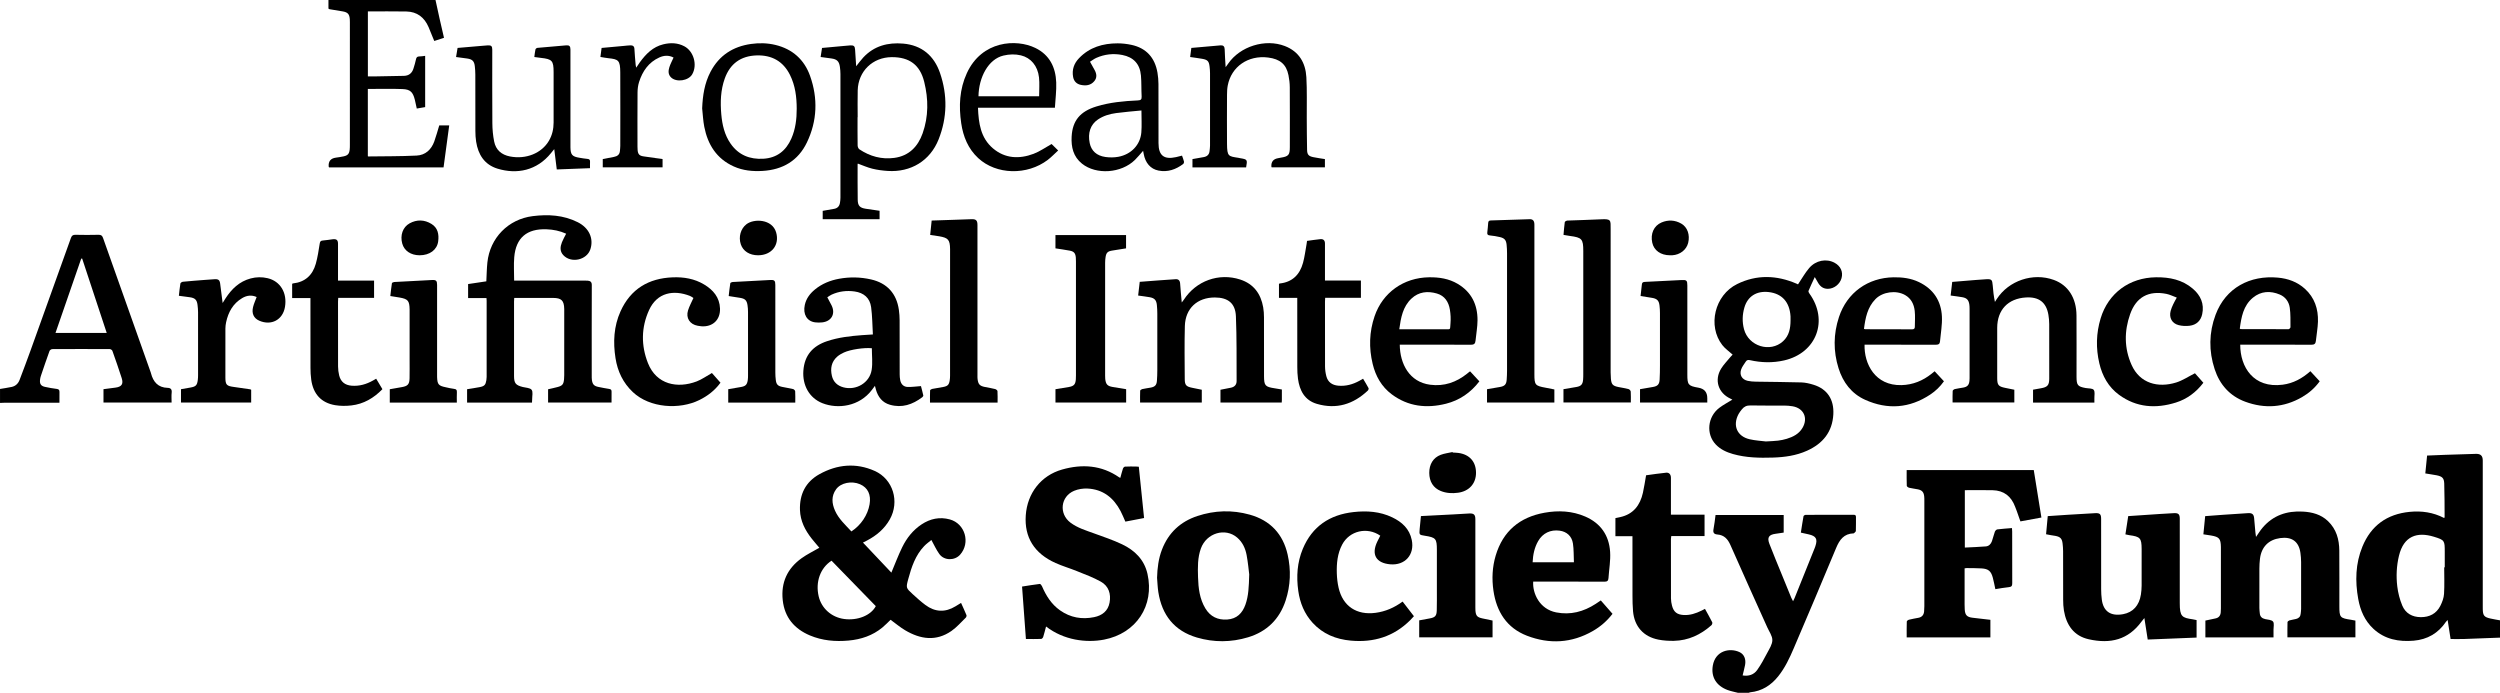
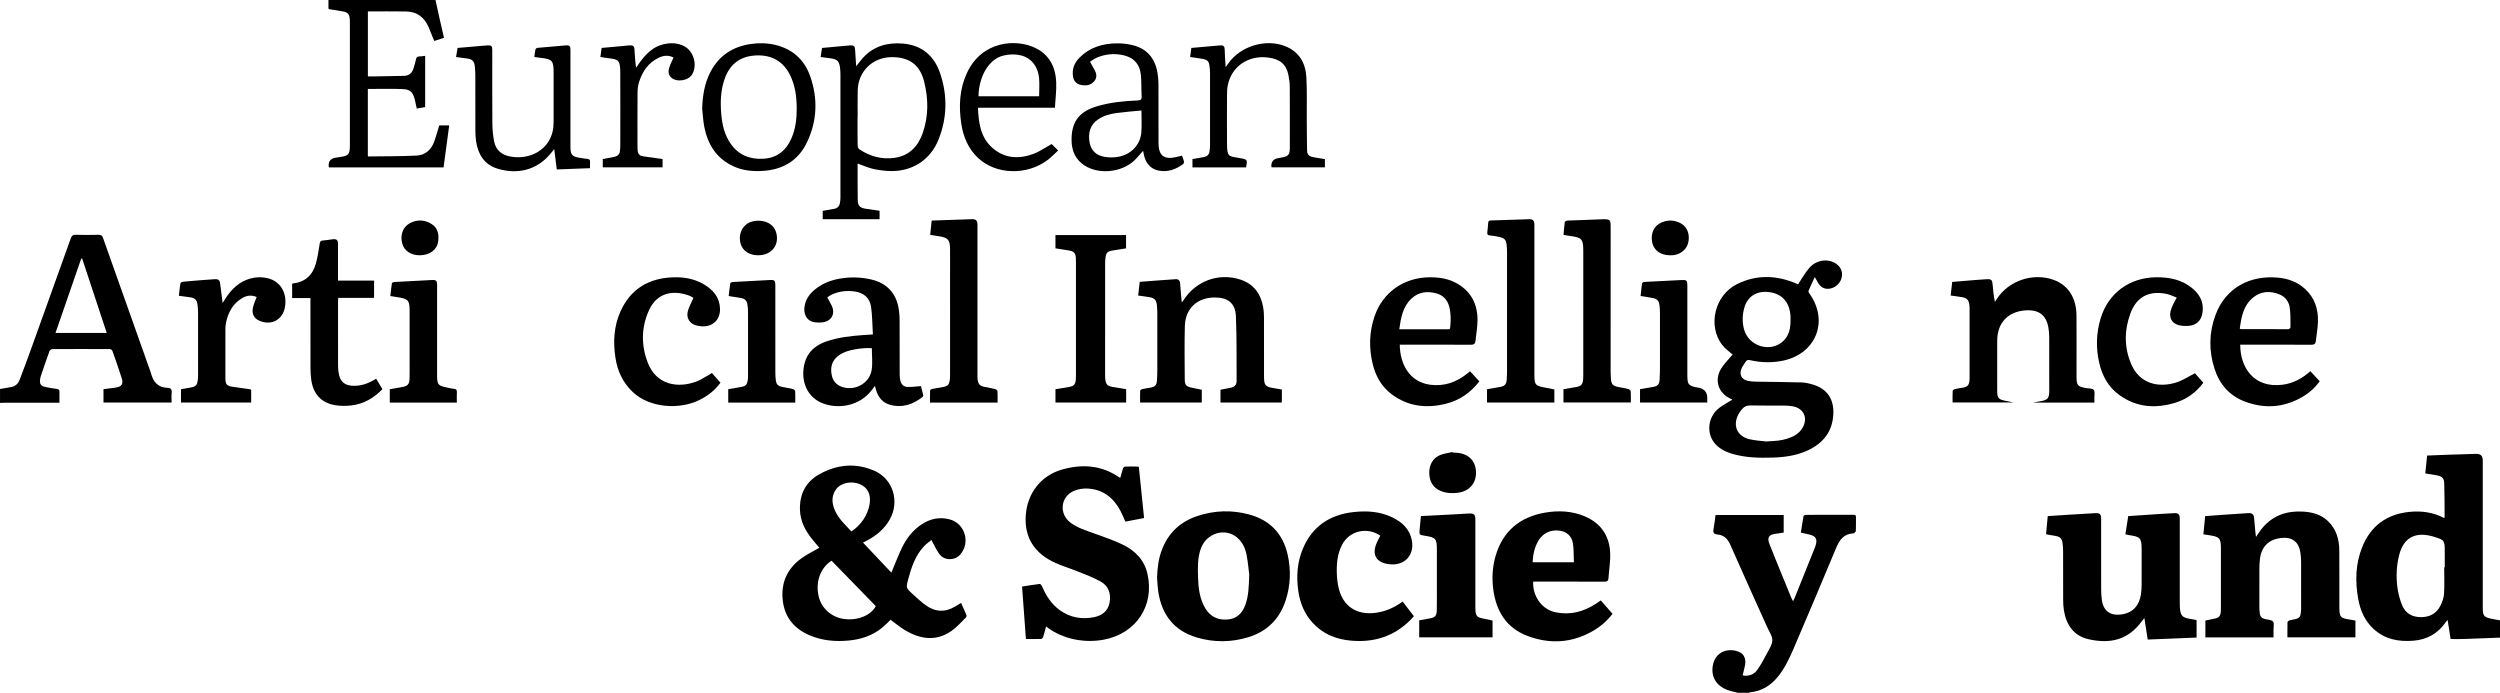
<svg xmlns="http://www.w3.org/2000/svg" id="Layer_2" data-name="Layer 2" viewBox="0 0 3760 1042">
  <defs>
    <style>
      .cls-1 {
        stroke-width: 0px;
      }
    </style>
  </defs>
  <g id="Layer_1-2" data-name="Layer 1">
    <g id="ppoPsI">
      <g>
        <path class="cls-1" d="m3760,959c-17.96.69-35.93,1.45-53.89,2.04-6.64.22-13.28.04-20.42.04-1.38-8.89-2.85-18.36-4.44-28.61-1.24,1.3-1.97,1.89-2.47,2.64-11.64,17.33-28.09,26.78-48.66,28.5-22.29,1.87-43.27-1.94-60.41-17.8-13.13-12.15-19.84-27.78-22.94-45.02-4.81-26.7-4.13-53.16,6.26-78.57,12.98-31.73,36.96-49.02,71.1-52.38,18.16-1.79,35.48.77,51.66,9.16.45-.36.91-.55.91-.74-.12-16.98.03-33.97-.56-50.93-.29-8.43-3.1-10.78-11.54-12.5-2.77-.56-5.58-.95-8.37-1.41-2.61-.43-5.23-.85-8.56-1.38.89-8.91,1.77-17.6,2.69-26.86,9.09-.38,18.01-.8,26.93-1.1,15.48-.52,30.95-.94,46.43-1.45,7.11-.23,10.36,2.82,10.36,9.97,0,72.66,0,145.31,0,217.97,0,1.83-.01,3.67.02,5.5.14,9.6,2.03,12.07,11.25,14.14,4.85,1.09,9.77,1.88,14.66,2.8v26Zm-83.92-105.69c.28,0,.56,0,.83,0,0-7.83,0-15.66,0-23.5,0-16.73-.17-17.6-16.27-22.54-25.53-7.83-45.47-.95-52.59,28.57-3.67,15.22-4.39,30.77-2.55,46.16,1.17,9.76,3.71,19.66,7.49,28.73,4.91,11.77,15.02,17.41,27.89,17.47,13.1.07,23.44-5.26,29.41-17.05,2.8-5.53,5.16-11.83,5.53-17.92.83-13.26.26-26.62.26-39.93Z" />
        <path class="cls-1" d="m2614,1042c-5.27-1.39-10.71-2.36-15.79-4.26-16.89-6.33-25.05-19.52-22.15-36.66,3.74-22.16,24.88-27.25,40.01-20.39,7.12,3.23,10.19,10.75,8.51,19.5-.99,5.19-2.39,10.29-3.66,15.65,9.17,1.51,16.91-1.12,21.94-8.21,5.73-8.07,10.46-16.91,15.08-25.71,3.23-6.16,7.67-12.8,7.67-19.22,0-6.41-4.79-12.85-7.64-19.21-18.45-41.12-37.14-82.12-55.25-123.39-4.06-9.26-9.45-15.42-19.82-16.23-5.34-.42-6.79-3.03-5.75-8.23,1.37-6.84,2.02-13.82,3.02-21.06h102.5v26.44c-4.08.6-8.15,1.25-12.23,1.8-10.05,1.35-12.94,5.49-9.3,15.03,5.99,15.68,12.54,31.15,18.87,46.71,4.7,11.55,9.4,23.1,14.14,34.64.58,1.42,1.41,2.75,2.61,5.07,1.13-2.34,1.82-3.58,2.35-4.89,10.06-24.99,20.11-49.99,30.15-74.98.37-.92.71-1.86,1.03-2.81,3.68-10.96,1.2-15.37-10.05-17.91-3.71-.84-7.42-1.65-11.75-2.61,1.32-8.4,2.5-16.57,4-24.69.16-.88,2.13-2.04,3.26-2.04,23.99-.12,47.99-.07,71.98-.12,2.47,0,3.68.71,3.65,3.38-.09,7,.11,14-.17,20.99-.05,1.21-1.91,2.36-2.96,3.51-.09.1-.32.09-.48.09-14.5.49-21.12,9.66-26.25,22.01-20.9,50.38-42.28,100.56-63.68,150.73-6.33,14.84-13.19,29.49-23.38,42.24-10.86,13.59-24.51,22.31-42.15,24.05-.8.08-1.56.52-2.34.8h-16Z" />
        <path class="cls-1" d="m0,585c5.89-1,11.82-1.8,17.65-3.07,5.78-1.26,9.72-5.07,11.8-10.53,5.61-14.76,11.18-29.53,16.53-44.39,20.3-56.31,40.55-112.63,60.65-169.01,1.37-3.84,3.12-4.96,7.08-4.86,11.49.29,22.99.27,34.48,0,3.8-.09,5.51,1.12,6.77,4.7,23.87,67.55,47.87,135.06,71.85,202.58.11.31.18.64.26.96,3.38,13.02,10.63,21.59,25.11,21.96,4.68.12,6.56,2.36,6.02,7.28-.52,4.75-.11,9.61-.11,14.77h-102.45v-20.06c6.03-.79,11.94-1.6,17.85-2.33,9.4-1.17,12.43-5.32,9.56-14.29-4.4-13.78-9.18-27.43-14.03-41.06-.43-1.21-2.54-2.6-3.88-2.61-28.82-.15-57.65-.16-86.47.01-1.45,0-3.72,1.51-4.2,2.84-4.54,12.5-8.8,25.09-13.06,37.69-.63,1.87-1.03,3.87-1.23,5.84-.62,6.04,1.46,9.14,7.42,10.44,5.85,1.27,11.76,2.34,17.7,3.06,3.23.39,4.24,1.73,4.14,4.8-.16,5.12-.04,10.26-.04,16.02h-6.43c-25.66,0-51.32,0-76.97.01-1.99,0-3.98.15-5.98.24,0-7,0-14,0-21Zm123.59-196.08c-.48,0-.96.01-1.44.02-12.87,37.17-25.73,74.35-38.68,111.76h77.02c-12.41-37.59-24.66-74.69-36.91-111.79Z" />
        <path class="cls-1" d="m655,0c2.06,9.42,4.07,18.85,6.18,28.26,2.11,9.39,4.31,18.75,6.59,28.63-4.92,1.59-9.6,3.11-14.63,4.74-.68-1.63-1.25-2.96-1.79-4.29-2.26-5.54-4.43-11.12-6.8-16.62-6.32-14.69-17.31-23.14-33.48-23.45-19.13-.37-38.28-.09-57.78-.09v97.73c3.54,0,6.98.05,10.43,0,14.65-.24,29.3-.42,43.95-.83,7.33-.21,12.12-4.12,14.23-11.16,1.34-4.46,2.81-8.91,3.69-13.46.61-3.17,1.82-4.61,5.15-4.58,2.78.03,5.57-.55,8.7-.89v77.09c-4.08.7-8.12,1.4-12.61,2.17-1.03-4.71-1.86-9.06-2.95-13.34-2.88-11.4-6.81-15.52-18.53-15.96-17.25-.66-34.55-.17-52.13-.17v101.14c.34.22.48.39.62.39,24.28-.35,48.6-.1,72.84-1.33,13.06-.66,22.02-8.92,26.48-21.27,2.82-7.8,4.94-15.85,7.49-24.16h14.97c-2.85,21.14-5.67,42.02-8.52,63.2h-172.25c-.26-.59-.49-.87-.51-1.18q-.96-11.84,10.7-13.45c3.95-.55,7.92-1.11,11.81-1.97,6.28-1.39,8.37-3.8,9.09-10.18.26-2.31.27-4.66.27-6.99.02-61.5.02-123,.01-184.49,0-1.5-.02-3-.12-4.5-.52-7.73-3.02-10.52-10.85-11.88-6.56-1.14-13.14-2.17-19.7-3.26-.3-.05-.56-.3-1.56-.86V0c53.67,0,107.33,0,161,0Z" />
        <path class="cls-1" d="m1445.43,906.77c2.84,6.32,5.66,12.3,8.14,18.42.4,1-.26,3.01-1.12,3.84-7.04,6.82-13.56,14.45-21.53,19.98-23.08,16.01-46.6,12.46-69.42-1-7.69-4.54-14.59-10.43-22.08-15.87-3.87,3.69-7.81,7.92-12.24,11.57-14.75,12.16-32.04,17.96-50.87,19.68-20.02,1.83-39.67.14-58.31-7.75-23.39-9.91-37.95-27.06-40.77-52.93-2.89-26.54,6.87-47.73,28.37-63.17,8.29-5.96,17.65-10.44,26.71-15.71-3.57-4.25-7.62-8.86-11.42-13.66-10.02-12.65-17.19-26.57-17.74-43.09-.8-23.69,8.48-42.4,29.36-53.96,26.7-14.78,54.95-17.42,83.05-4.85,27.84,12.45,37.71,46.24,22.7,72.9-8.04,14.27-20.01,24.28-34.31,31.78-1.76.92-3.54,1.8-6.05,3.07,14.54,15.38,28.82,30.48,42.73,45.19,5.51-13.04,10.31-25.96,16.35-38.29,6.73-13.75,16.13-25.67,29.11-34.26,13-8.6,27.14-11.61,42.37-7.49,23.05,6.24,31.46,35.14,15.56,53.05-8.14,9.17-23.86,9.1-31.15-.84-4.57-6.23-7.74-13.49-12.07-21.26-3.51,2.95-7.54,5.73-10.85,9.21-13.19,13.85-19.03,31.39-23.87,49.31-3.65,13.48-3.59,13.62,6.75,23.07,6.14,5.61,12.33,11.23,19,16.18,14.47,10.74,29.67,11.47,45.18,2.02,2.68-1.63,5.35-3.26,8.41-5.13Zm-194.79-63.5c-16.96,10.99-24.42,32.01-19.35,53.63,4.24,18.06,19.25,31.45,38.16,34.04,20.21,2.77,40.48-5.31,47.74-19.31-22.07-22.66-44.22-45.42-66.56-68.36Zm29.87-43.99c14.5-9.47,24.57-24.68,27.34-40.79,2.48-14.46-2.56-25.05-14.37-30.18-12.58-5.47-28.89-2.24-35.96,7.5-7.45,10.25-6.52,21.24-1.68,32.18,5.51,12.46,15.55,21.39,24.67,31.3Z" />
        <path class="cls-1" d="m1573.27,942.23c-1.48,5.52-2.71,10.69-4.31,15.75-.39,1.22-1.94,2.92-3.01,2.96-7.46.26-14.93.14-22.98.14-1.94-26.35-3.85-52.34-5.8-78.9,9-1.39,17.81-2.88,26.67-3.95.97-.12,2.67,1.97,3.27,3.37,6.14,14.31,14.19,27.19,27.15,36.33,15.56,10.98,32.87,14.03,51.34,10.24,12.06-2.48,20.86-9.25,23.18-21.86,2.4-13.07-1.29-24.86-13.13-31.51-11.36-6.38-23.79-10.89-35.92-15.83-10.62-4.32-21.71-7.53-32.15-12.21-32.16-14.42-47.14-38.75-44.85-71.7,2.32-33.22,22.76-59.83,54.62-68.89,30.1-8.56,59.32-6.72,85.97,11.79.39.27.88.39,1.63.71,1.31-4.72,2.44-9.4,3.96-13.95.41-1.22,1.95-2.86,3.05-2.93,5.48-.31,10.99-.18,16.49-.15,1.3,0,2.6.19,4.32.32,2.63,25.59,5.24,51.03,7.92,77.13-9.42,1.81-18.65,3.59-28.15,5.41-2.45-5.44-4.56-10.83-7.24-15.93-10.59-20.13-26.61-32.77-49.91-33.82-6.59-.3-13.8.85-19.88,3.38-20.45,8.52-23.28,34.53-5.56,47.89,10.68,8.05,23.38,11.77,35.73,16.26,14.04,5.1,28.3,9.87,41.76,16.26,19.08,9.06,33.51,23.04,38.35,44.58,10.76,47.86-16.97,89.53-65.35,98.85-26.75,5.15-60.64.87-87.2-19.74Z" />
        <path class="cls-1" d="m2605.48,601.07c-1.05-.56-2-1.12-2.99-1.58-18.29-8.49-24.49-27.87-13.89-45.1,3.8-6.17,9.04-11.47,13.67-17.12,1.24-1.52,2.65-2.89,3.61-3.93-5.43-4.94-11.35-8.96-15.53-14.34-22.49-28.93-11.49-75.17,22.34-91.8,29.36-14.44,59.45-13.47,89.3-.56,1.04.45,2.05.97,2.22,1.06,5.66-8.42,10.43-17.05,16.68-24.43,10.06-11.89,26.15-14.73,38.44-7.99,9.03,4.95,12.93,13.69,10.32,23.12-2.53,9.16-11.4,15.97-20.6,16-6.51.02-11.02-3.17-14.31-8.46-1.55-2.51-2.96-5.11-5.33-9.24-3.54,7.7-6.64,14.17-9.41,20.78-.41.98.49,2.83,1.28,3.92,29.31,40.41,10.82,89.52-37.94,100.67-17.2,3.93-34.39,3.48-51.48-.38-3.05-.69-4.8-.07-6.27,2.25-2.38,3.77-5.33,7.36-6.81,11.47-3.03,8.41,1.1,15.5,9.78,17.4,4.03.88,8.25,1.16,12.39,1.23,22.81.41,45.62.45,68.42,1.14,6.06.18,12.22,1.69,18.06,3.48,20.76,6.38,31.11,22.09,29.89,44.51-1.45,26.69-15.95,44.07-39.48,54.7-16.33,7.38-33.78,9.81-51.54,10.35-20.19.62-40.31.24-59.94-5.34-9.73-2.77-18.8-6.93-25.88-14.39-14.85-15.65-12.44-41.52,5.37-55.09,6.02-4.58,12.84-8.11,19.6-12.31Zm87.49-119.22c0-2,.11-4-.02-6-1.33-21.61-12.85-34.37-33-36.6-18.09-2.01-31.53,6.48-36.39,23.27-3.12,10.76-3.46,21.69-.58,32.57,6.81,25.71,39.38,35.81,58.71,18.17,9.22-8.41,11.25-19.6,11.28-31.4Zm-37.24,182.1c7.81-.49,13.15-.57,18.42-1.23,4.43-.55,8.88-1.47,13.15-2.77,9.58-2.9,18.28-7.34,23.63-16.36,8.79-14.82,1.92-29.75-15-32.57-4.08-.68-8.27-1.01-12.41-1.04-16.98-.11-33.97.21-50.94-.19-5.65-.13-9.6,1.81-12.85,5.94-1.74,2.21-3.55,4.44-4.88,6.9-9.34,17.26-2.36,33.67,16.66,38.02,8.7,1.99,17.74,2.44,24.22,3.28Z" />
-         <path class="cls-1" d="m824.32,605.42v-19.96c4.71-1.1,9.54-2.09,14.3-3.37,7.14-1.92,8.91-4.08,9.69-11.4.23-2.15.29-4.32.29-6.48.02-32.16.01-64.33.01-96.49,0-1,.02-2,0-3-.28-12.79-4.19-16.62-16.98-16.63-17.5,0-35,0-52.49,0-1.8,0-3.59,0-5.74,0-.12,2.12-.29,3.73-.29,5.35-.02,37.33-.03,74.66,0,111.99,0,10.97,2.41,13.89,13.18,16.63,4.61,1.17,10.98,1.2,13.26,4.22,2.36,3.12.76,9.26.83,14.07.02,1.62-.16,3.24-.26,5.12h-97.62v-20.07c6.22-1.03,12.59-1.95,18.91-3.16,7.1-1.36,8.97-3.39,10.08-10.4.26-1.64.42-3.31.42-4.97.02-38.16.02-76.33,0-114.49,0-1.15-.14-2.3-.25-4.09h-27.63v-21.06c9.04-1.35,18.32-2.74,27.41-4.1.52-9.81.61-19.14,1.58-28.39,3.86-36.89,31.34-65.05,68.15-69.68,23.33-2.94,46.29-1.64,67.77,9.16,16.96,8.53,24.18,24.25,19.06,40.45-5.23,16.55-29.15,21.82-40.92,8.93-5.32-5.83-4.54-12.6-1.94-19.22,1.68-4.29,4.06-8.32,6.35-12.9-9.53-4.3-19.29-6.24-29.51-6.63-29.51-1.13-46.08,12.76-48.56,41.98-.96,11.4-.16,22.94-.16,35.23,2.04,0,3.95,0,5.87,0,33.5,0,66.99,0,100.49,0,1.33,0,2.68-.1,4,.03,4.02.38,6.46,1.64,6.44,6.67-.19,45.33-.12,90.66-.1,135.99,0,2.33-.05,4.69.28,6.98.95,6.47,3.38,8.94,9.81,10.23,5.38,1.08,10.77,2.2,16.19,3,2.72.4,3.64,1.57,3.56,4.25-.16,5.29-.05,10.59-.05,16.21h-95.43Z" />
-         <path class="cls-1" d="m2954.76,854.78c0,15.76-.01,31.07,0,46.39,0,5.16-.1,10.34.2,15.49.5,8.55,3.51,11.5,11.91,12.44,8.77.98,17.53,2.03,26.68,3.1v26.45h-125.89c0-8.04-.11-15.97.15-23.9.03-.96,1.97-2.38,3.25-2.7,4.68-1.16,9.44-1.99,14.18-2.87,5.34-.98,8.1-4.28,8.62-9.53.26-2.65.36-5.32.36-7.98.02-52.99.02-105.98,0-158.98,0-2.16,0-4.34-.26-6.49-.72-6.03-3.29-8.93-9.27-10.19-4.39-.93-8.9-1.36-13.26-2.4-1.42-.34-3.58-1.87-3.63-2.92-.31-7.78-.17-15.57-.17-23.71h191.16c3.81,23.68,7.6,47.27,11.48,71.39-10.67,1.96-20.91,3.84-31.58,5.81-1.86-5.31-3.63-10.43-5.45-15.53-.78-2.19-1.7-4.34-2.51-6.52-5.83-15.7-16.89-24.47-33.82-24.84-13.8-.3-27.61-.06-41.8-.06v86.31c10.61-.55,21.19-.85,31.72-1.74,4.44-.38,7.53-3.6,9.01-7.77,1.67-4.69,2.7-9.6,4.41-14.27.55-1.48,2.3-3.36,3.7-3.54,7.08-.92,14.23-1.33,22.05-1.99.11,1.88.31,3.61.31,5.34.02,25.83-.05,51.66.1,77.49.02,3.87-.88,5.64-5.09,6.03-6.75.61-13.43,1.95-20.31,3.01-1.33-6.05-2.35-11.75-3.85-17.32-2.65-9.88-6.66-13.24-16.87-13.88-7.47-.47-14.98-.37-22.47-.49-.81-.01-1.62.19-3.11.38Z" />
        <path class="cls-1" d="m3542.54,933.38v25.13h-102.26c0-7.58-.1-15.19.13-22.79.03-.92,1.66-2.28,2.79-2.6,3.35-.96,6.84-1.39,10.22-2.24,3.91-.99,6.4-3.42,6.78-7.64.23-2.48.67-4.96.67-7.45.05-23.5.09-46.99-.01-70.49-.02-4.65-.39-9.33-1.05-13.94-2.39-16.92-12.91-24.48-30.44-22.08-17.53,2.4-28.24,13.31-30.39,31.23-.57,4.78-.85,9.62-.87,14.44-.09,19.83-.06,39.66-.01,59.49,0,2.65.4,5.3.62,7.95.41,5.04,3.29,7.66,8.11,8.73,4.12.92,9.62,1.03,11.8,3.71,2.07,2.56.67,7.96.73,12.11.05,3.8.01,7.6.01,11.69h-102.47v-25.3c5.18-1.1,10.18-2.19,15.2-3.22,4.93-1.01,7.42-4.13,7.87-9,.18-1.99.26-3.99.26-5.99.02-30.16.01-60.32.01-90.48,0-.67,0-1.33,0-2-.26-12.44-2.49-15.09-14.63-17.22-3.6-.63-7.23-1.11-11.74-1.8.89-9,1.78-17.98,2.7-27.36,9.24-.7,18.15-1.41,27.06-2.03,12.46-.86,24.92-1.66,37.38-2.47,6.12-.4,8.63,1.62,9.19,7.47.68,7.13,1.24,14.27,1.9,21.39.19,2.05.54,4.09.92,6.91,3.6-5.11,6.34-9.68,9.73-13.69,15.86-18.75,36.6-25.74,60.58-24.42,14.11.77,27.31,4.19,37.91,14.31,12.67,12.1,16.93,27.56,17.06,44.4.21,27.83.06,55.66.09,83.49.02,17.05.91,18.04,17.74,20.55,1.97.29,3.92.73,6.41,1.2Z" />
        <path class="cls-1" d="m3077.3,803.52c.84-9.22,1.66-18.12,2.5-27.27,10.28-.69,20.22-1.41,30.16-2.02,13.62-.84,27.25-1.62,40.88-2.41,7.33-.43,9.25,1.35,9.25,8.55,0,35.32-.04,70.64.04,105.96.01,5.15.32,10.33.98,15.44,2.3,17.82,13.45,25.39,32.02,21.96,14.84-2.74,24.23-13.01,26.81-29.6.69-4.42,1.04-8.94,1.07-13.42.12-18.33.14-36.65.02-54.98-.1-16.51-2.13-18.65-18.6-20.83-1.77-.23-3.52-.71-5.81-1.19,1.42-9.25,2.8-18.23,4.22-27.48,15.71-1.06,31.12-2.13,46.54-3.14,7.31-.48,14.62-.87,21.93-1.29,6.97-.4,9.07,1.52,9.07,8.32,0,42.32.04,84.63-.01,126.95-.03,20.49,3.36,22.04,19.76,24.41,1.78.26,3.54.72,5.54,1.13v26.3c-24.2.97-48.55,1.95-73.5,2.96-1.61-10.37-3.21-20.62-5.03-32.34-1.96,2.43-3.18,3.82-4.26,5.3-19.97,27.3-46.56,33.97-79.39,26.64-22.4-5-33.67-21.29-37.34-43.18-.9-5.39-1.14-10.93-1.16-16.41-.12-24.32-.02-48.65-.09-72.97-.01-3.82-.32-7.65-.76-11.45-.86-7.41-3.44-10.07-10.85-11.5-2.29-.44-4.6-.7-6.9-1.1-2.12-.37-4.23-.8-7.07-1.34Z" />
        <path class="cls-1" d="m1740.21,869.12c.42-14.63,2.14-28.96,7.43-42.65,9.73-25.22,27.75-41.97,53.25-50.39,25.94-8.57,52.33-9.41,78.69-2.05,30.85,8.62,50.01,29,57.03,60.08,5.22,23.12,4.39,46.42-3.01,69.03-9.18,28.06-28.24,46.81-56.5,55.35-25.45,7.69-51.33,7.88-76.87.39-34.12-10.02-52.69-33.82-58.11-68.4-1.1-7.05-1.3-14.24-1.91-21.37Zm138.61-5.31c-.79-6.07-1.78-17.67-3.91-29.06-1.89-10.09-6.17-19.37-14.24-26.27-17.88-15.29-45.98-6.9-54.46,16.22-5.16,14.09-4.81,28.8-4.36,43.42.5,16.37,2.33,32.6,11.09,47.03,7.44,12.27,18.67,17.6,32.84,16.61,14.38-1.01,22.8-9.48,27.41-22.56,4.55-12.92,5.13-26.35,5.64-45.39Z" />
        <path class="cls-1" d="m2407.6,903.04c5.81,6.64,11.6,13.25,17.63,20.14-8.23,10.71-18.08,19.24-29.57,25.85-31.85,18.32-65.37,20.07-99.06,7.12-30.47-11.71-45.87-36.2-50.46-67.79-2.59-17.82-1.75-35.64,3.42-52.94,10.97-36.68,36.21-57.61,73.41-64.28,20.82-3.73,41.52-2.79,61.26,5.76,23.12,10.01,35.73,28.22,37.38,52.92.88,13.12-1.6,26.45-2.45,39.7-.27,4.16-2.08,5.39-6.33,5.36-33.83-.19-67.66-.11-101.49-.11-1.81,0-3.62,0-5.41,0-1.19,17.46,9.41,41.3,34.53,46.27,21.56,4.26,41.22-1,59.4-12.79,2.51-1.63,4.97-3.34,7.74-5.2Zm-40.43-57.34c-.44-9.82-.08-19.16-1.46-28.24-1.69-11.19-9.4-17.88-19.96-19.33-13.75-1.89-25.52,3.67-32.4,15.73-5.58,9.78-7.77,20.49-8.28,31.83h62.11Z" />
-         <path class="cls-1" d="m3029.56,586.17v19.15h-92.88c0-5.84-.16-11.62.15-17.38.05-1.01,1.95-2.47,3.22-2.77,4.2-.99,8.52-1.48,12.77-2.28,6.12-1.15,8.54-3.83,9.22-10.05.14-1.32.2-2.66.2-3.99.01-34.83.02-69.66,0-104.49,0-2.16-.09-4.35-.4-6.48-.98-6.67-3.8-9.69-10.47-10.88-5.55-.98-11.17-1.61-17.61-2.52.78-6.75,1.55-13.4,2.36-20.49,12.03-.99,23.77-1.98,35.51-2.92,5.14-.41,10.29-.78,15.44-1.09,8.2-.48,9.32.7,9.95,9.1.61,8.22,1.51,16.42,3.35,25,.91-1.44,1.82-2.89,2.74-4.32,18-27.81,54.59-40.1,85.76-28.79,21.56,7.82,33.99,27,34.17,53.5.2,28.66.05,57.33.06,85.99,0,2.17-.01,4.33,0,6.5.06,12.36,1.78,14.43,13.66,16.62,4.23.78,10.21.24,12.2,2.8,2.22,2.85.84,8.53.98,12.98.06,1.95.01,3.9.01,6.12h-92.26v-19.39c3.76-.68,7.78-1.45,11.82-2.14,9.92-1.69,12.52-4.59,12.54-14.59.05-27.33.08-54.66-.04-81.99-.02-4.64-.44-9.34-1.21-13.92-3.17-18.78-14.3-27.28-33.82-26.08-26.95,1.66-43.07,18.59-43.19,45.63-.11,25.16-.06,50.33,0,75.49.02,10.63,1.82,12.76,12.01,14.85,4.54.93,9.09,1.85,13.77,2.8Z" />
+         <path class="cls-1" d="m3029.56,586.17v19.15h-92.88c0-5.84-.16-11.62.15-17.38.05-1.01,1.95-2.47,3.22-2.77,4.2-.99,8.52-1.48,12.77-2.28,6.12-1.15,8.54-3.83,9.22-10.05.14-1.32.2-2.66.2-3.99.01-34.83.02-69.66,0-104.49,0-2.16-.09-4.35-.4-6.48-.98-6.67-3.8-9.69-10.47-10.88-5.55-.98-11.17-1.61-17.61-2.52.78-6.75,1.55-13.4,2.36-20.49,12.03-.99,23.77-1.98,35.51-2.92,5.14-.41,10.29-.78,15.44-1.09,8.2-.48,9.32.7,9.95,9.1.61,8.22,1.51,16.42,3.35,25,.91-1.44,1.82-2.89,2.74-4.32,18-27.81,54.59-40.1,85.76-28.79,21.56,7.82,33.99,27,34.17,53.5.2,28.66.05,57.33.06,85.99,0,2.17-.01,4.33,0,6.5.06,12.36,1.78,14.43,13.66,16.62,4.23.78,10.21.24,12.2,2.8,2.22,2.85.84,8.53.98,12.98.06,1.95.01,3.9.01,6.12h-92.26c3.76-.68,7.78-1.45,11.82-2.14,9.92-1.69,12.52-4.59,12.54-14.59.05-27.33.08-54.66-.04-81.99-.02-4.64-.44-9.34-1.21-13.92-3.17-18.78-14.3-27.28-33.82-26.08-26.95,1.66-43.07,18.59-43.19,45.63-.11,25.16-.06,50.33,0,75.49.02,10.63,1.82,12.76,12.01,14.85,4.54.93,9.09,1.85,13.77,2.8Z" />
        <path class="cls-1" d="m1714.14,423.88c18.34-1.38,36.24-2.85,54.16-3.98,3.9-.25,6.32,1.96,6.6,6.41.58,9.1,1.54,18.17,2.46,28.61,1.51-1.98,2.38-2.99,3.09-4.09,18.4-28.42,52.65-40.87,84.79-30.43,20.25,6.58,31.08,21.4,34.62,41.91.84,4.89,1.15,9.93,1.17,14.91.11,28.33.05,56.66.05,84.99,0,1.17,0,2.33,0,3.5.09,14.25,1.72,16.1,15.9,18.26,3.58.54,7.15,1.19,10.95,1.83,0,5.55.01,10.7,0,15.86,0,1.14-.13,2.29-.22,3.77h-92.13v-19.25c5.22-1.02,10.43-2.01,15.63-3.06,5.46-1.1,8.68-4.46,8.65-10.01-.16-32.48.28-64.98-1.05-97.41-.8-19.59-11.88-28.23-31.58-28.3-26.48-.09-44.5,16.45-45.21,42.95-.71,26.64-.32,53.32-.16,79.98.05,8.97,2.3,11.12,11.27,12.91,4.72.94,9.43,1.93,14.36,2.93v19.28h-92.81c0-5.99-.13-11.91.14-17.81.04-.89,1.85-2.18,3.02-2.44,4.22-.94,8.53-1.47,12.78-2.26,6.46-1.2,8.93-3.79,9.4-10.34.39-5.31.56-10.65.57-15.97.05-28.33.05-56.66,0-84.99,0-4.32-.23-8.66-.66-12.96-.73-7.27-3.59-10.4-10.76-11.68-5.54-.99-11.15-1.63-17.41-2.52.78-6.75,1.53-13.29,2.38-20.58Z" />
        <path class="cls-1" d="m2075.94,805.66c-19.73-13.68-46.33-7.41-57.3,13.38-7.15,13.55-8.5,28.28-8.07,43.19.21,7.28,1.06,14.65,2.68,21.75,6.34,27.76,27.15,41.54,55.68,37.71,14.9-2,28.11-7.79,40.62-16.92,5.64,7.3,11.18,14.49,16.99,22-1.95,2.11-3.67,4.09-5.52,5.94-24.8,24.75-54.96,33.92-89.37,30.79-22.36-2.03-42.02-9.92-57.42-26.78-12.42-13.6-19.06-29.91-21.6-47.98-3.05-21.66-1.66-43,6.81-63.29,14.11-33.8,40.5-51.35,76.33-55.31,19.95-2.21,39.63-.93,58.11,7.91,14.74,7.05,26.04,17.27,29.46,34.18,4.47,22.05-10.16,38.48-32.51,36.49-21.38-1.9-28.71-14.9-19.31-34.25,1.44-2.97,2.96-5.89,4.43-8.8Z" />
-         <path class="cls-1" d="m2455.24,806.44h-25.65v-27.19c2.32-.49,4.72-.98,7.12-1.5,19.85-4.36,30.05-17.84,34.25-36.7,1.88-8.42,3.1-16.99,4.75-26.22,9.74-1.3,19.88-2.91,30.09-3.89,4.71-.45,7.27,2.77,7.27,7.7,0,16.49,0,32.99,0,49.48,0,1.8,0,3.6,0,5.94h50.58v32.23h-50.08c-.21,1.8-.48,3.05-.48,4.31-.02,29.82-.06,59.64.06,89.46.02,3.61.62,7.32,1.54,10.82,2.51,9.57,7.52,13.49,17.46,14.08,9.61.57,18.38-2.37,26.85-6.52,1.62-.8,3.22-1.65,5.27-2.72,3.76,6.83,7.55,13.42,10.94,20.21.52,1.05-.26,3.56-1.27,4.45-16.1,14.22-34.62,23.01-56.37,23.44-7.76.16-15.7-.34-23.3-1.83-22.54-4.43-36.13-19.82-38.18-42.68-.7-7.78-.8-15.62-.83-23.44-.09-27.65-.04-55.31-.04-82.96v-6.46Z" />
        <path class="cls-1" d="m1312.82,503.01c-.83-14-.85-27.67-2.66-41.1-1.86-13.81-11-21.59-24.78-23.54-11.96-1.69-23.58-.28-34.63,4.75-2.22,1.01-4.19,2.57-6.47,4,2.27,4.29,4.44,8.19,6.41,12.18,6.23,12.58-.06,24.04-14.15,25.58-3.45.38-7.03.37-10.47-.05-12.45-1.53-18.73-12.23-15.64-26.26,2.14-9.74,7.86-17.16,15.38-23.3,10.56-8.62,22.88-13.56,36.13-16,16.05-2.96,32.17-2.62,48.09.99,24.05,5.45,38.37,21.15,41.86,45.69.75,5.25,1.11,10.61,1.13,15.92.11,26.99.03,53.98.09,80.97,0,2.98.23,6.01.81,8.92,1.2,6.08,5.09,10.05,11.23,10.22,6.39.18,12.81-.77,19.98-1.29,1.07,4.14,2.43,9.05,3.5,14.02.17.79-.79,2.15-1.6,2.77-14.52,10.97-30.41,16.49-48.61,11.27-11.46-3.29-17.81-11.68-21.04-22.76-.46-1.57-.83-3.17-1.48-5.67-1.79,2.39-3.11,4.16-4.43,5.92-18.98,25.29-51.48,29.29-74.58,20.16-19.78-7.82-30.26-27.03-28.63-48.97,1.73-23.26,14.31-37.14,35.63-44.28,17.03-5.71,34.7-7.72,52.48-9.07,4.98-.38,9.96-.64,16.44-1.05Zm-1.57,20.74c-11.21-1.18-32.07,1.82-41.99,6.4-3.59,1.66-7.19,3.67-10.13,6.26-8.76,7.76-10.5,17.87-7.99,28.76,2.12,9.24,8.29,14.96,17.43,17.4,19.05,5.08,39.29-6.77,42.39-26.19,1.68-10.51.3-21.5.3-32.62Z" />
-         <path class="cls-1" d="m2804.3,518.38c-.82,28.75,15.72,61.89,55.57,60.83,17.17-.45,32.07-6.57,45.34-17.18,1.41-1.13,2.81-2.28,4.5-3.66,4.62,4.98,9.12,9.84,13.98,15.07-5.71,8.06-12.6,14.69-20.65,20.02-31.11,20.57-64.03,23.04-97.79,7.87-20.55-9.23-33.4-26.19-40.06-47.43-8.04-25.66-7.82-51.59.63-77.11,12.16-36.75,43.5-59.19,82.27-59.75,13.14-.19,25.93,1.44,37.9,7.16,21.84,10.44,33.55,28.2,34.66,52,.58,12.33-1.8,24.79-2.87,37.2-.32,3.77-2.16,5.09-6.17,5.07-33.65-.18-67.3-.1-100.95-.1-2.13,0-4.26,0-6.36,0Zm-.87-23.79c.99.35,1.3.56,1.6.56,23.65.04,47.31.03,70.96.15,2.93.02,3.91-1.37,3.92-3.86.05-7.97.71-16.01-.17-23.88-1.1-9.9-5.28-18.57-14.49-23.82-13.41-7.65-33.64-4.99-44.47,6.03-12.16,12.39-15.24,28.34-17.36,44.81Z" />
        <path class="cls-1" d="m3369.3,518.37c-.05,33.82,19.97,65.89,63.83,60.22,15.88-2.05,29.33-9.36,41.67-20.3,4.67,5.04,9.25,9.99,14.04,15.16-7.16,9.92-16.08,17.75-26.54,23.8-27.4,15.84-56.19,17.76-85.56,6.9-23.15-8.56-38.28-25.65-45.91-48.9-8.97-27.31-8.67-54.91,1.38-81.81,15.22-40.77,51.95-59.71,93.64-55.9,15.34,1.4,29.28,6.41,40.79,16.89,14.53,13.23,20.15,30.31,19.55,49.44-.3,9.6-2.16,19.15-3.1,28.74-.44,4.49-2.38,5.92-6.99,5.89-33.33-.21-66.66-.11-99.98-.12-2.15,0-4.29,0-6.82,0Zm-.66-24.19c.73.58.86.77.99.78,24.13.1,48.26.22,72.39.14.99,0,2.84-1.96,2.83-2.99-.09-9.75.3-19.61-1.04-29.22-1.24-8.89-6.43-16.3-15.02-19.9-14.2-5.95-28.28-5.27-40.42,4.74-14.58,12.03-17.41,29.38-19.73,46.46Z" />
        <path class="cls-1" d="m2105.24,518.37c.29,29.07,14.54,56.18,45.7,60.27,20.95,2.75,39.44-3.64,55.75-16.79,1.16-.94,2.31-1.9,3.47-2.84.12-.1.3-.13.98-.41,4.46,4.82,9.07,9.79,13.83,14.94-13.04,16.98-29.67,28.49-50.18,33.65-29.16,7.34-56.93,4.3-81.65-14.17-15.3-11.44-24.22-27.36-28.64-45.63-5.85-24.15-5.18-48.26,2.9-71.87,12.17-35.56,43.68-57.9,81.77-58.48,15.25-.23,29.93,2.01,43.23,9.89,20.72,12.28,29.86,31.23,29.79,54.67-.03,10.25-2.03,20.48-2.99,30.74-.43,4.6-2.27,6.22-7.27,6.18-33.32-.28-66.65-.15-99.98-.15-2.14,0-4.28,0-6.71,0Zm-.72-23.12c2.62,0,4.41,0,6.2,0,20.48,0,40.96.06,61.44-.03,10.38-.04,8.45,1.41,9.36-8.68.62-6.88.23-14.02-.88-20.85-1.88-11.55-7.74-20.84-19.57-24.26-13.85-4-27.24-2.71-38.25,7.63-12.99,12.2-15.89,28.64-18.31,46.19Z" />
        <path class="cls-1" d="m1322.88,317v12.72h-85.54v-12.6c5.6-.99,11.13-2.08,16.7-2.92,5.33-.8,8.36-3.83,9.24-9.01.44-2.61.74-5.28.74-7.92.04-61.97.05-123.94,0-185.92,0-3.65-.33-7.32-.84-10.93-1.19-8.3-4.5-11.39-12.96-12.52-5.25-.7-10.51-1.42-16.01-2.16.71-4.57,1.37-8.8,2.12-13.62,11.04-1.01,22.09-2.03,33.14-3.04,3.15-.29,6.29-.64,9.45-.82,5.19-.3,6.82,1.24,7.12,6.31.48,8.05,1.04,16.09,1.63,25.06,4.03-5,7.1-9.34,10.7-13.19,16.29-17.46,36.97-22.84,59.96-20.86,28.15,2.43,46.53,18.27,55.45,44.22,11.42,33.23,10.9,66.96-2.06,99.69-12.81,32.38-41.92,49.9-76.7,47.6-7.76-.51-15.59-1.54-23.13-3.4-7.34-1.81-14.35-4.99-21.66-7.63-.06.14-.4.55-.4.97.02,17.82-.09,35.65.17,53.47.13,9.01,3.29,12.17,12.14,13.49,6.74,1.01,13.49,1.97,20.74,3.02Zm-32.94-140.75c-.06,0-.12,0-.18,0,0,14.16-.1,28.33.12,42.49.03,1.99,1.08,4.79,2.6,5.81,15.93,10.66,33.6,15.49,52.63,12.91,21.93-2.98,35.44-16.9,42.53-36.92,8.98-25.36,8.8-51.45,2.42-77.29-6.36-25.76-22.37-37.43-48.85-37.3-28.67.14-50.4,21.11-51.2,49.82-.38,13.49-.06,26.99-.06,40.49Z" />
        <path class="cls-1" d="m1083.61,575.58c-8.5,11.67-19.36,19.95-31.92,26.14-29.62,14.59-74.23,12.15-99.87-11.99-14.78-13.91-22.97-31.2-26.09-51.02-3.79-24.15-2.61-47.98,7.55-70.49,15.18-33.61,42.26-49.75,78.59-51.11,16.58-.62,32.57,2.02,47.05,10.71,13.69,8.22,23.37,19.36,23.97,36.21.61,17.04-11.06,27.99-28.05,26.71-1.82-.14-3.64-.47-5.44-.78-11.86-2.08-18.19-11.65-14.6-23.14,1.96-6.28,5.23-12.16,8.11-18.64-1.55-.94-3.25-2.34-5.2-3.1-24.47-9.54-49.38-5.35-61.53,21.31-11.88,26.07-12.11,53.25-1.69,79.69,12.81,32.51,44.54,38.54,73.33,27.58,7.8-2.97,14.79-8.09,22.89-12.64,3.79,4.29,8.26,9.34,12.9,14.59Z" />
        <path class="cls-1" d="m3273.89,447.58c-5.53-2.02-10.45-4.56-15.67-5.6-26.78-5.29-45.43,4.81-54.51,30.54-9.03,25.56-8.96,51.52,2.25,76.46,12.45,27.71,39.69,34.78,67.03,26.29,9.63-2.99,18.35-8.93,28.21-13.89,3.51,3.96,7.98,9.02,12.66,14.3-10.89,14.28-24.57,24.48-41.3,29.74-30.18,9.49-59.3,7.59-85.58-11.66-15.99-11.72-25.1-28.29-29.58-47.31-5.33-22.65-4.8-45.35,1.96-67.63,11.51-37.96,43.32-61.31,83.25-61.79,20.38-.25,39.52,3.57,55.45,17.23,11.69,10.03,17.39,22.71,14.05,38.26-2.14,9.96-8.78,16.14-18.86,17.4-5.47.68-11.39.43-16.7-.96-10.04-2.63-14.53-11.27-11.9-21.36.87-3.35,2.3-6.58,3.75-9.74,1.44-3.14,3.23-6.12,5.47-10.29Z" />
        <path class="cls-1" d="m1693.73,585.36v20.08h-106.3v-20.07c6.7-1.1,13.4-2.17,20.08-3.31,7.59-1.3,9.98-3.92,10.56-11.52.15-1.99.17-3.99.17-5.99,0-57.16,0-114.31,0-171.47,0-2,0-4.01-.21-5.99-.64-6.31-2.86-8.94-9.11-10.12-7.02-1.32-14.11-2.27-21.51-3.44v-20h106.19v20.01c-7.16,1.14-14.2,2.24-21.23,3.39-6.35,1.04-8.56,3.19-9.56,9.62-.44,2.78-.69,5.63-.69,8.44-.04,56.66-.03,113.31-.02,169.97,0,1.66-.02,3.34.17,4.99.93,8.19,3.27,10.71,11.34,12.1,6.56,1.13,13.13,2.16,20.14,3.3Z" />
        <path class="cls-1" d="m2337.77,585.72v19.67h-101.29v-20.02c6.33-1.09,12.84-2.19,19.33-3.32,7.34-1.28,9.78-3.89,10.27-11.19.29-4.32.51-8.65.51-12.97.03-58.97.04-117.95,0-176.92,0-4.32-.21-8.66-.66-12.96-.71-6.89-3.13-9.79-9.92-11.41-5-1.19-10.13-2.04-15.25-2.51-3.36-.31-4.24-1.6-3.84-4.73.59-4.62.96-9.27,1.3-13.92.19-2.53,1.01-3.8,3.91-3.88,19.46-.54,38.92-1.33,58.38-1.89,5.14-.15,7.23,2.51,7.23,8.4,0,74.97,0,149.93,0,224.9,0,15.96,1.13,17.29,16.83,20.14,4.24.77,8.45,1.68,13.18,2.62Z" />
        <path class="cls-1" d="m377.77,586.2v19.2h-105.56v-20.05c4.79-.83,9.65-1.65,14.5-2.53,7.85-1.43,9.76-3.39,10.78-11.33.32-2.47.41-4.98.41-7.47.02-31.49.04-62.97-.02-94.46,0-3.65-.36-7.32-.8-10.94-.94-7.61-3.74-10.41-11.38-11.53-5.4-.79-10.82-1.46-16.66-2.23.73-6.39,1.24-12.49,2.27-18.5.19-1.09,2.42-2.47,3.81-2.61,10.6-1.05,21.23-1.84,31.85-2.68,5.31-.42,10.62-.85,15.94-1.14,5.59-.31,7.53,1.33,8.22,6.69,1.18,9.19,2.35,18.38,3.72,29.11,1.97-3.16,3.11-5.08,4.32-6.94,9.25-14.21,20.84-25.47,37.78-30,8.53-2.28,17.14-2.42,25.7-.36,19.08,4.59,29.53,22.12,25.95,43.27-3.27,19.33-20.55,28.55-38.67,20.63-8.26-3.61-11.74-10.88-9.28-20.69,1.24-4.95,3.43-9.65,5.35-14.91-7.6-3.45-14.9-2.46-21.75,1.61-13.79,8.19-20.88,21.03-24.16,36.27-.66,3.07-1.06,6.27-1.08,9.41-.09,24.66-.16,49.31-.02,73.97.06,10.79,1.88,12.5,12.58,13.96,8.24,1.12,16.47,2.35,24.7,3.56.47.07.89.41,1.49.7Z" />
        <path class="cls-1" d="m2351.53,353.27c.6-6.64,1-12.94,1.9-19.16.14-.99,2.52-2.32,3.91-2.38,16.8-.73,33.63-.98,50.42-1.89,15.59-.84,14.67,1.24,14.65,14.79-.08,71.83-.05,143.67-.02,215.5,0,3.16.13,6.33.41,9.48.76,8.57,2.81,10.78,11.42,12.5,5.06,1.01,10.19,1.75,15.16,3.09,1.36.37,3.13,2.36,3.23,3.72.37,5.29.15,10.63.15,16.4h-101.32v-19.99c6.47-1.1,12.99-2.19,19.51-3.31,6.92-1.19,9.42-3.87,10.03-10.93.24-2.82.26-5.66.26-8.49.01-61.67.01-123.33.01-185,0-18.11-2.01-20.36-20.09-22.74-3.09-.41-6.16-1.01-9.62-1.58Z" />
        <path class="cls-1" d="m1500.36,605.56h-101.65c0-6.22-.12-12.29.14-18.35.04-.82,1.88-2.02,3.05-2.26,5.54-1.12,11.15-1.92,16.71-2.94,6.7-1.23,8.75-3.32,9.78-10.04.35-2.29.5-4.64.5-6.96.03-62.99.02-125.99.03-188.98,0-.5,0-1,0-1.5-.22-13.84-2.75-16.84-16.31-19.15-4.39-.75-8.82-1.33-13.62-2.04.75-7.28,1.46-14.19,2.23-21.64,10.84-.36,21.44-.71,32.03-1.07,9.32-.32,18.64-.65,27.96-.98,6.73-.24,8.89,1.86,8.89,8.77,0,75.33,0,150.65,0,225.98,0,1.83-.07,3.68.14,5.49.95,8.18,3.25,10.61,11.33,12.19,5.06.99,10.17,1.8,15.16,3.06,1.38.35,3.4,1.93,3.47,3.05.36,5.61.16,11.26.16,17.38Z" />
-         <path class="cls-1" d="m1951.06,448h-27.49v-21c.41-.28.66-.59.94-.62,19.15-2,30.38-13.28,35.25-31.14,2.48-9.1,3.59-18.58,5.3-27.89.3-1.61.47-3.25.72-5.05,6.84-.92,13.41-1.96,20.02-2.62,4.61-.47,6.95,1.96,6.95,6.63.01,18.32,0,36.64,0,55.62h54.07v26h-53.76c-.12,2.29-.29,4.05-.29,5.8-.02,32.48-.09,64.97.08,97.45.03,4.93.74,9.97,1.99,14.74,2.35,8.95,8.8,13.31,17.84,14.14,11.33,1.04,21.76-1.85,31.63-7.22,1.74-.95,3.45-1.96,5.74-3.26,2.82,4.77,5.71,9.37,8.24,14.16.44.83-.23,2.88-1.06,3.66-21.86,20.72-47.39,28.59-76.65,20.02-18.39-5.38-26.06-20.05-28.45-37.94-.77-5.75-.99-11.61-1.01-17.43-.09-32.65-.05-65.3-.05-97.95,0-1.8,0-3.59,0-6.1Z" />
        <path class="cls-1" d="m508.37,421.99h54.24v25.99h-53.92c-.12,2.2-.3,3.97-.3,5.75-.02,32.48-.08,64.97.06,97.45.02,4.45.59,9,1.63,13.32,2.36,9.78,8.81,14.81,18.83,15.6,11.54.91,22.06-2.17,32-7.76,1.44-.81,2.88-1.63,4.86-2.76,3.09,5.19,6.12,10.26,9.39,15.74-12.95,13.38-28.2,22.33-46.72,24.47-8,.92-16.39.93-24.31-.39-20.96-3.51-33.05-16.75-36.03-38.35-.82-5.91-1.11-11.94-1.13-17.91-.1-32.82-.05-65.63-.05-98.45,0-1.96,0-3.92,0-6.43h-27.52v-21.4c.36-.18.77-.54,1.21-.59,18.24-1.93,29.49-12.37,34.34-29.49,2.79-9.87,4.3-20.13,5.9-30.29.51-3.26,1.36-4.54,4.7-4.76,4.97-.33,9.89-1.33,14.85-1.88,5.88-.66,7.98,1.2,7.98,6.91.02,16.32,0,32.65,0,48.97,0,1.96,0,3.91,0,6.25Z" />
        <path class="cls-1" d="m1874.13,251.8h-80.67v-12.53c5.53-.98,11.21-2,16.89-2.99,5.24-.91,8.36-3.84,8.86-9.27.25-2.65.66-5.3.67-7.94.04-36.32.05-72.65,0-108.97,0-3.32-.28-6.65-.67-9.95-.96-8.09-2.93-10.24-11.06-11.69-5.87-1.05-11.8-1.77-18.17-2.71.61-4.66,1.18-9.02,1.78-13.67,14.91-1.33,29.48-2.71,44.06-3.87,3.89-.31,6,1.57,6.1,5.92.2,8.44.86,16.86,1.42,26.92,1.8-2.5,2.8-3.83,3.74-5.2,17.88-26.15,55.83-38.05,85.36-26.59,21.29,8.26,31.09,25.17,32.33,46.84,1.16,20.26.46,40.63.6,60.96.11,16.15.12,32.31.48,48.46.16,7.05,2.41,9.41,9.37,10.84,5.69,1.17,11.46,1.93,17.44,2.91v12.39h-80.11c-.14-.4-.41-.84-.43-1.3q-.47-10.65,10.06-12.43c1.31-.22,2.61-.57,3.92-.77,11.86-1.87,13.8-4.04,13.81-15.87.02-29.99.12-59.99-.08-89.98-.04-6.12-.76-12.33-1.99-18.33-3.36-16.34-12.67-24.18-30.58-26.46-29.99-3.82-55.32,13.65-60.74,42.09-.87,4.54-1.06,9.27-1.08,13.92-.1,24.66-.18,49.32,0,73.98.14,18.85,2.18,18.55,17.03,20.83.99.15,1.95.43,2.94.6,10.65,1.76,10.89,2.13,8.74,13.86Z" />
        <path class="cls-1" d="m2134.48,958.58v-25.57c5.22-.96,10.42-1.94,15.62-2.88,8.29-1.49,10.55-3.73,10.8-12.24.3-10.32.15-20.65.16-30.98.02-19.99.01-39.98,0-59.97-.01-16.78-1.58-18.6-18.1-21.18-8.46-1.32-8.52-1.33-7.79-10.07.54-6.42,1.25-12.83,1.92-19.52,16.46-.85,32.56-1.66,48.66-2.51,7.98-.42,15.95-.94,23.92-1.39,6.96-.39,9.27,1.78,9.27,8.66,0,44.15,0,88.3,0,132.44,0,1.66-.03,3.34.11,4.99.65,7.78,2.66,10.03,10.42,11.71,5.02,1.08,10.06,2.12,15.33,3.22v25.28h-110.33Z" />
        <path class="cls-1" d="m685.91,85.76c.8-4.78,1.5-9.02,2.28-13.67,11.86-1.02,23.6-2.02,35.35-3.03,3.32-.28,6.63-.62,9.95-.81,5.34-.32,6.87,1.12,6.88,6.43.01,36.83-.17,73.66.13,110.49.07,9.26.89,18.66,2.72,27.72,2.56,12.67,11.04,19.97,23.84,22.44,24.04,4.65,47.61-4.79,58.62-23.77,4.89-8.42,6.92-17.62,6.94-27.27.05-25.33.05-50.66,0-75.99-.04-17.03-2.24-19.4-19.16-21.25-3.13-.34-6.24-.82-9.84-1.3.54-3.95.87-7.72,1.69-11.37.22-.99,1.86-2.28,2.94-2.39,14.42-1.38,28.86-2.65,43.3-3.77,4.86-.38,6.4,1.35,6.4,6.37,0,47.66,0,95.33,0,142.99,0,1.33-.01,2.67,0,4,.16,11.15,2.59,13.95,13.69,15.71,3.95.62,7.89,1.4,11.86,1.69,3.02.22,4.08,1.47,3.92,4.38-.17,2.98-.04,5.97-.04,9.58-16.75.64-33.14,1.27-49.99,1.91-1.23-9.95-2.43-19.6-3.8-30.58-2.03,2.49-3.42,4.19-4.8,5.9-21.34,26.54-51.47,32.36-80.49,23.5-19.61-5.99-29.17-21.08-32.2-40.67-.81-5.24-1.11-10.61-1.13-15.92-.11-28.33-.02-56.66-.08-84.99,0-4.15-.32-8.32-.77-12.45-.82-7.58-3.65-10.45-11.3-11.61-5.41-.82-10.85-1.47-16.9-2.27Z" />
        <path class="cls-1" d="m1639.36,92.82c2.59,4.66,4.91,8.66,7.08,12.74,2.94,5.53,3.73,11.17-.52,16.37-5.42,6.63-12.88,7.35-20.51,5.7-6.13-1.32-10.25-5.36-11.44-11.82-2.04-11.02,1.37-20.47,8.94-28.34,15.8-16.42,35.89-22.27,57.97-22.28,6.94,0,14.01.82,20.8,2.28,22.07,4.75,35.29,19.03,39.18,41.93.94,5.56,1.43,11.25,1.46,16.89.14,29.66.06,59.33.08,88.99.01,18.54,8.19,25.08,26.31,21.05,2.9-.65,5.77-1.45,9.04-2.27,1.03,2.99,2.27,5.89,2.95,8.92.25,1.13-.4,3.08-1.3,3.76-10.98,8.19-23.19,12.5-36.97,9.81-12.09-2.36-19.93-11.58-22.33-25.22-.25-1.4-.54-2.79-.87-4.5-4.37,4.89-8.1,9.57-12.34,13.74-20.51,20.11-58.18,22.72-79.58,5.57-13.11-10.51-16.43-24.95-15.56-40.74,1.31-24.01,12.72-37.78,37.3-45.3,20.21-6.19,41.1-8.11,62.07-9.06,4.39-.2,6.19-1.19,5.91-5.96-.6-10.46-.13-21-1.04-31.43-1.51-17.34-11.07-27.67-28.08-30.98-13.42-2.61-26.55-1.15-39.07,4.38-3.26,1.44-6.15,3.73-9.46,5.79Zm77.37,73.33c-13.11,1.31-25.67,2.24-38.12,3.93-9.75,1.32-19.19,4.09-27.49,9.77-11.05,7.56-15.37,20.14-12.18,35.41,2.41,11.54,10.33,19,23.72,20.86,6.31.88,13.03.85,19.28-.3,19.38-3.56,33.11-18.01,34.64-36.7.85-10.39.15-20.91.15-32.97Z" />
        <path class="cls-1" d="m1056.05,162.99c.78-19.25,3.55-37.89,12.64-55.12,12.95-24.58,33.69-37.91,60.86-41.76,12.31-1.75,24.61-1.45,36.72,1.47,25.64,6.19,43.36,22.08,52.07,46.56,12,33.72,10.82,67.65-4.72,100.06-13.18,27.5-36.38,41.07-66.62,42.87-14.97.89-29.64-.5-43.48-6.75-25.78-11.63-39.02-32.81-44.28-59.6-1.79-9.1-2.16-18.48-3.19-27.73Zm142.21.6c-.03-17.64-2.13-34.88-10.13-50.91-10.32-20.7-27.49-30.04-50.24-29.33-23.71.74-39.88,12.42-47.87,34.78-6.23,17.41-6.81,35.48-5.21,53.72,1.39,15.78,4.82,30.94,14.01,44.18,11.92,17.18,28.95,23.91,49.27,22.71,20.27-1.19,33.99-11.97,42.08-30.33,6.3-14.3,8.1-29.4,8.08-44.83Z" />
        <path class="cls-1" d="m1586.57,162.04h-115.69c.92,23.27,3.98,45.39,22.54,61.1,18.24,15.45,39.61,16.31,61.16,8.18,9.33-3.52,17.72-9.57,27.01-14.73,2.47,2.42,5.75,5.65,9.88,9.72-5.31,4.85-10.08,9.91-15.53,14.08-31.07,23.71-77.55,22.6-104.72-2.6-15.18-14.08-22.59-32.31-25.54-52.38-3.79-25.79-2.61-51.2,8.45-75.33,22.54-49.15,74.41-51.89,103.01-37.97,21.41,10.42,30.56,29.08,31.42,51.84.47,12.51-1.24,25.1-1.99,38.09Zm-23.72-17.21c0-9.84.83-19.2-.18-28.37-1.92-17.46-12.37-29.64-27.23-33.2-8.71-2.09-17.42-1.74-26.16.29-22.9,5.33-37.22,32.86-37.64,61.27h91.21Z" />
        <path class="cls-1" d="m2467.43,445.22c.72-6.35,1.39-11.79,1.92-17.25.27-2.77,1.38-3.87,4.41-4,18.46-.79,36.9-1.86,55.35-2.79,7.57-.38,8.65.7,8.65,8.25,0,44.65,0,89.3,0,133.95,0,15.41,1.37,17.01,16.74,19.73q13.28,2.35,13.26,15.71c0,2.12,0,4.23,0,6.64h-101.16v-20.12c6.48-1.11,12.84-2.2,19.21-3.29,7.24-1.24,9.84-3.8,10.29-11.19.43-7.14.48-14.31.49-21.46.05-26.16.05-52.31,0-78.47,0-3.82-.23-7.66-.68-11.46-.86-7.29-3.69-10.18-10.99-11.44-5.69-.99-11.4-1.83-17.49-2.8Z" />
        <path class="cls-1" d="m1196.08,605.53h-100.81v-20.18c6.48-1.11,12.85-2.17,19.2-3.31,6.88-1.23,9.14-3.48,10.17-10.32.35-2.29.39-4.65.4-6.97.02-31.82.04-63.64-.02-95.46,0-3.48-.24-7-.78-10.43-1.13-7.17-3.7-9.63-10.93-10.86-5.56-.94-11.14-1.77-17.35-2.74.77-6.59,1.4-12.98,2.4-19.3.13-.79,2.21-1.75,3.44-1.82,18.94-1.1,37.89-2.1,56.84-3.03,6.14-.3,7.44,1.11,7.44,7.47,0,43.98-.02,87.96.03,131.94,0,3.65.23,7.33.67,10.95.79,6.63,2.96,8.98,9.5,10.39,5.53,1.19,11.15,1.98,16.63,3.33,1.26.31,2.96,2.13,3.03,3.34.33,5.47.14,10.96.14,16.99Z" />
        <path class="cls-1" d="m687.09,605.51h-100.86v-20.11c6.04-1.06,12.2-2.14,18.36-3.23,8.76-1.55,11.22-4.27,11.41-13.44.19-9.33.06-18.66.06-27.99,0-23.83,0-47.66,0-71.49,0-1.33.02-2.67,0-4-.28-12.95-2.46-15.54-15.16-17.78-4.41-.78-8.85-1.42-13.84-2.22.76-6.57,1.38-12.95,2.39-19.28.13-.79,2.22-1.75,3.45-1.82,18.95-1.09,37.9-2.08,56.85-3.01,6.23-.31,7.64,1.15,7.64,7.4,0,44.66,0,89.32,0,133.98,0,1.5-.03,3,.01,4.5.33,11.03,2.17,13.22,12.9,15.39,4.08.82,8.12,2,12.24,2.38,3.65.34,4.84,1.73,4.62,5.34-.3,4.96-.07,9.96-.07,15.4Z" />
        <path class="cls-1" d="m903.01,85.7c.61-4.58,1.17-8.82,1.79-13.6,11.19-1.02,22.24-2.03,33.29-3.04,3.32-.3,6.63-.76,9.95-.85,3.51-.09,5.91,1.07,6.12,5.34.4,8.14,1.22,16.26,1.9,24.39.08.91.36,1.8.8,3.85,2.23-3.3,3.78-5.77,5.49-8.12,9.09-12.48,19.58-23.21,35.28-27.02,10.84-2.63,21.53-2.36,31.58,2.96,14.25,7.54,19.97,28.27,11.83,42.22-5.67,9.72-23.72,12.4-31.77,4.61-4.58-4.43-4.23-10.05-2.53-15.39,1.54-4.86,4.04-9.42,6.29-14.48-7.1-3.77-14.31-3.34-21.37-.16-16.16,7.28-25.29,20.65-30.5,36.93-1.59,4.98-2.26,10.45-2.3,15.71-.22,27.16-.11,54.32-.09,81.47,0,1.83.03,3.67.22,5.49.6,5.94,2.7,8.25,8.64,9.15,9.53,1.44,19.09,2.71,28.87,4.09v12.42h-89.95v-12.42c5.57-1.08,11.22-2.21,16.89-3.26,5.15-.95,8.54-3.54,8.94-9.12.18-2.49.52-4.97.52-7.46.03-36.82.16-73.64-.03-110.47-.09-18.26-2.73-19.81-17.8-21.38-3.93-.41-7.82-1.21-12.05-1.88Z" />
        <path class="cls-1" d="m2184.86,680.62c2.82.18,5.67.21,8.46.58,16.9,2.23,26.65,13.25,26.61,29.98-.03,16.22-10.47,27.64-26.97,29.9-8.93,1.22-17.63.76-26-2.61-11.27-4.54-17.27-14.15-17.35-27.21-.08-12.87,5.93-22.94,17.25-27.22,5.66-2.14,11.86-2.84,17.82-4.19.06.26.12.52.18.77Z" />
        <path class="cls-1" d="m2511.61,383.93c-13.84-.01-24.02-7.22-26.6-18.85-2.98-13.41,2.31-25.55,13.88-30.47,10.06-4.28,20.25-3.77,29.79,1.71,9.32,5.36,13.27,16.99,10.32,28.95-2.57,10.42-12.21,17.95-23.89,18.64-1.16.07-2.33,0-3.5.02Z" />
        <path class="cls-1" d="m1140.12,383.94c-12.77,0-22.52-6.2-25.93-16.46-3.75-11.28-.17-23.57,8.47-30.23,11.32-8.73,38.77-7.92,44.63,12.24,5.48,18.86-6.68,34.46-27.16,34.45Z" />
        <path class="cls-1" d="m631.02,383.94c-13.1-.03-23.04-6.75-26.04-17.61-3.44-12.44.74-24.74,11.08-30.43,10.91-5.99,22.27-5.59,32.79.84,9.73,5.95,11.56,15.7,10.17,26.29-1.67,12.71-12.76,20.94-28,20.91Z" />
      </g>
    </g>
  </g>
</svg>